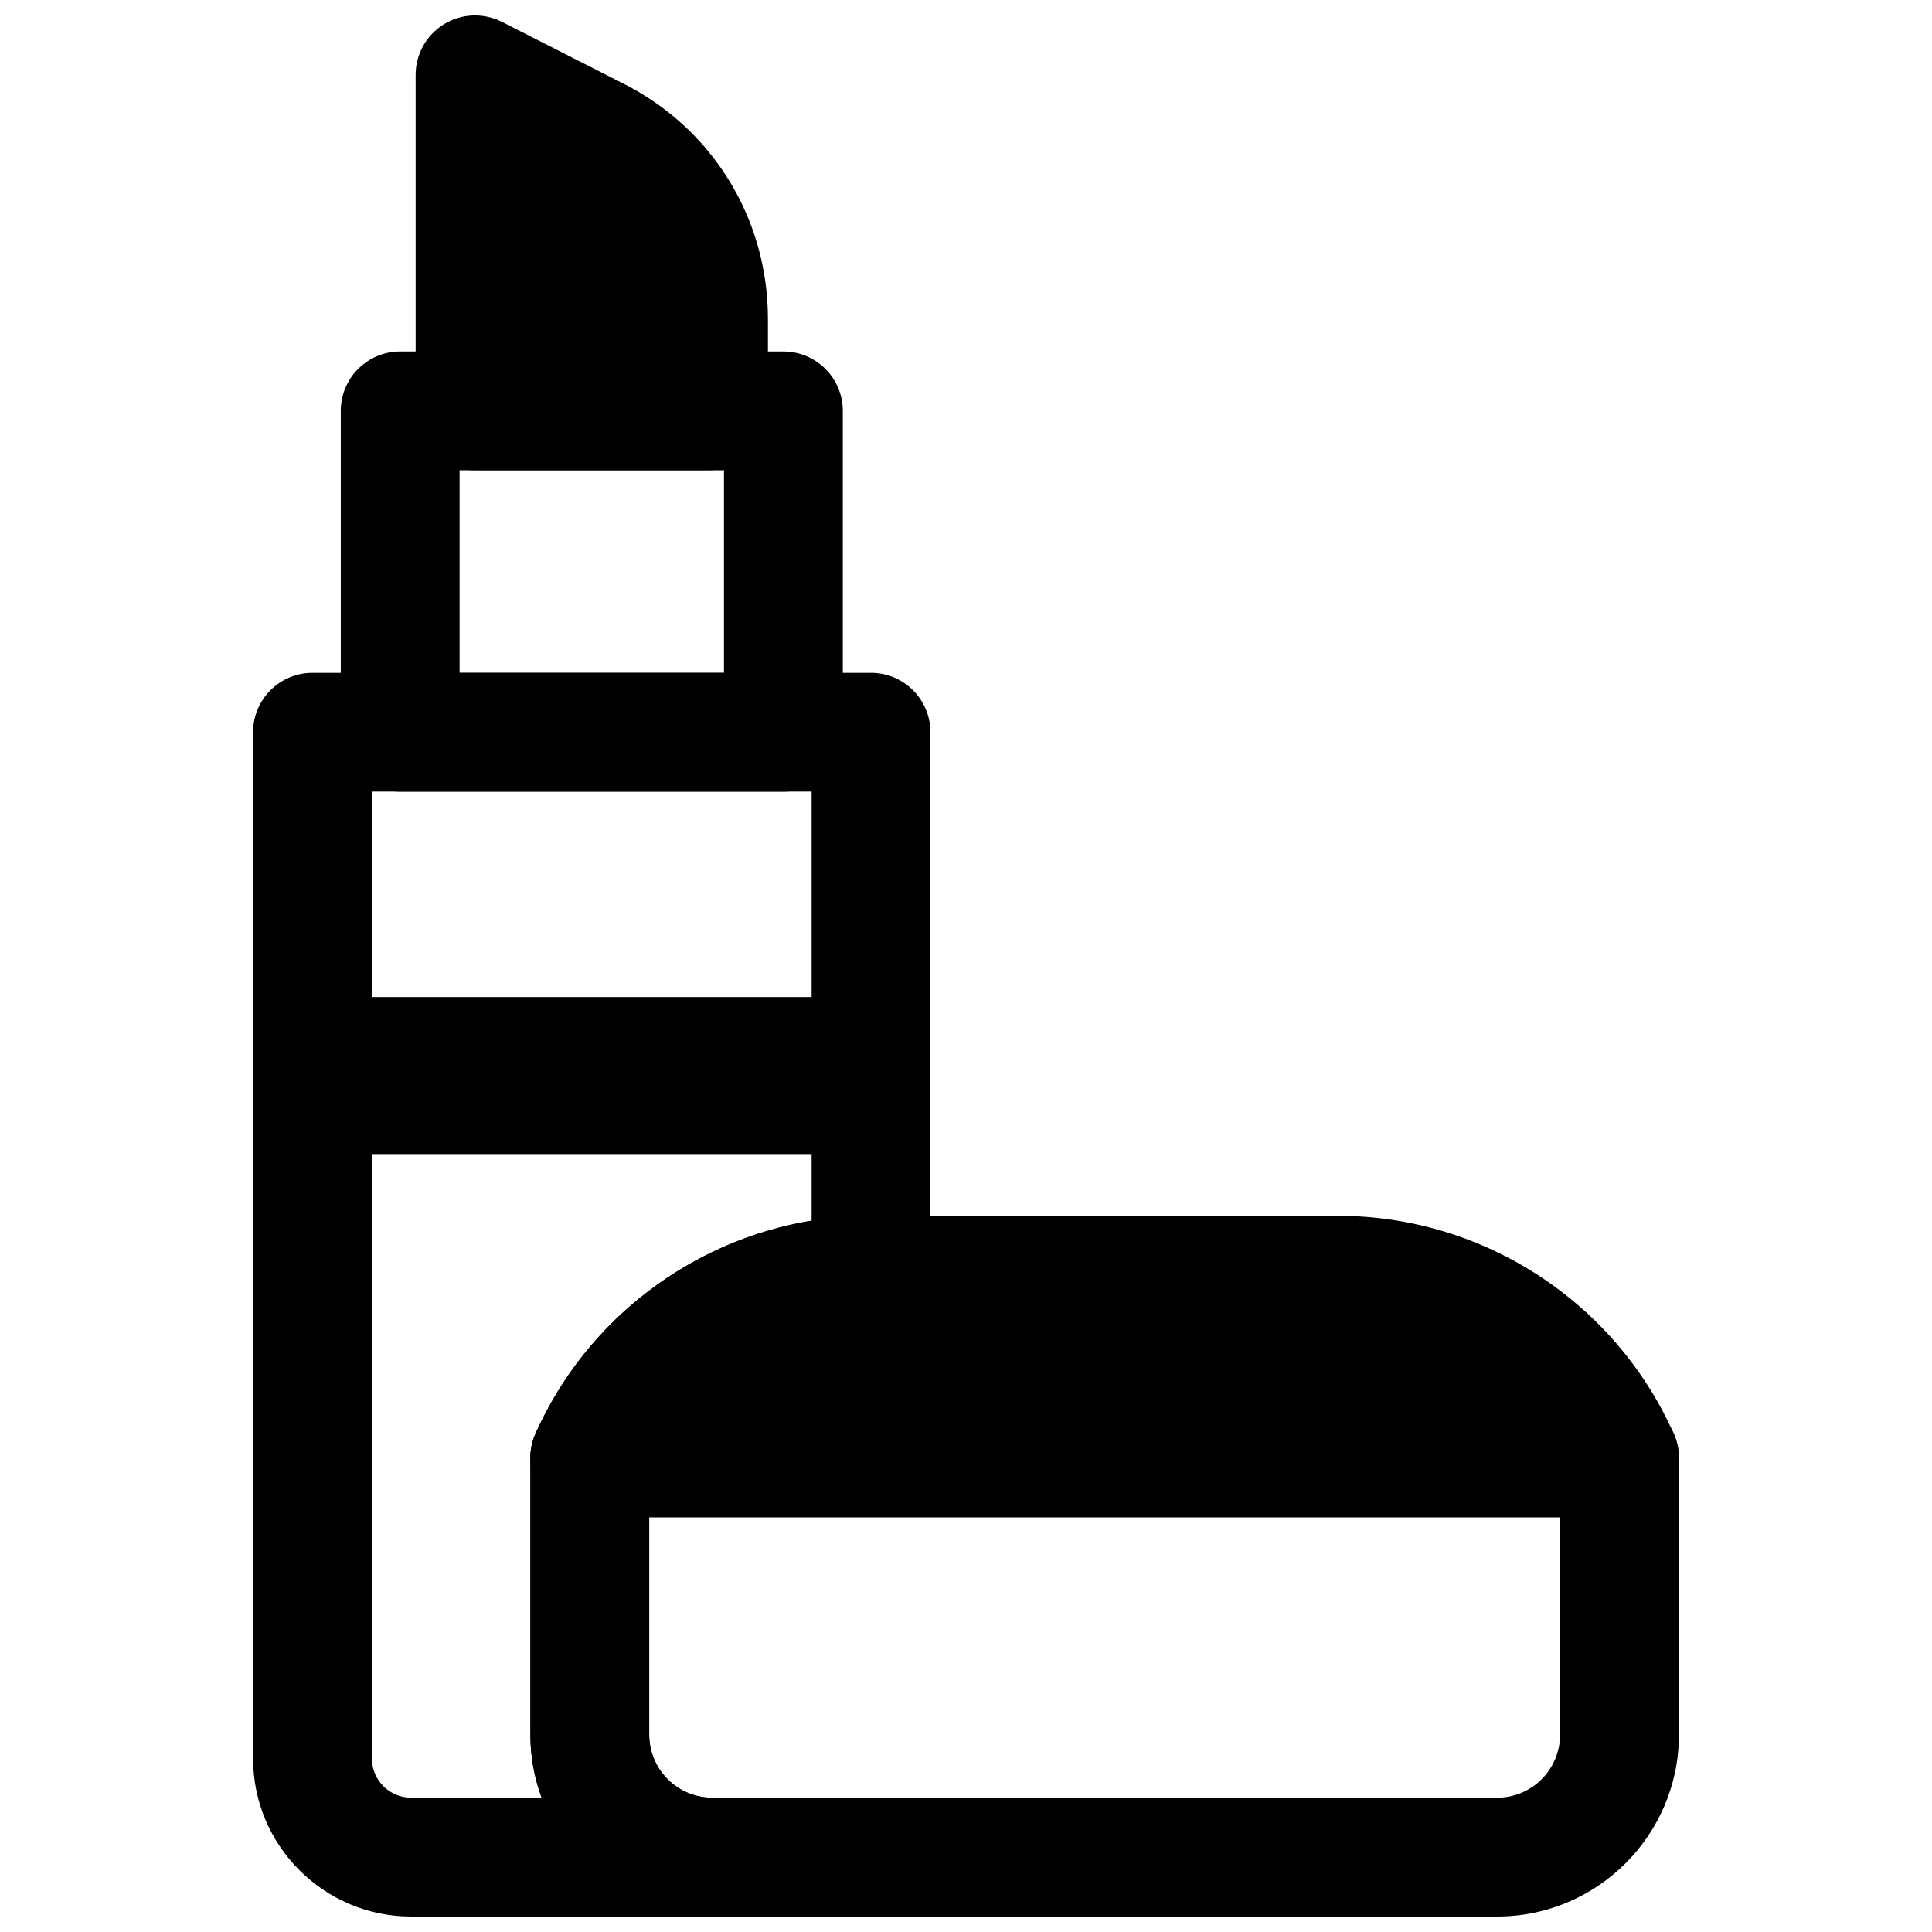
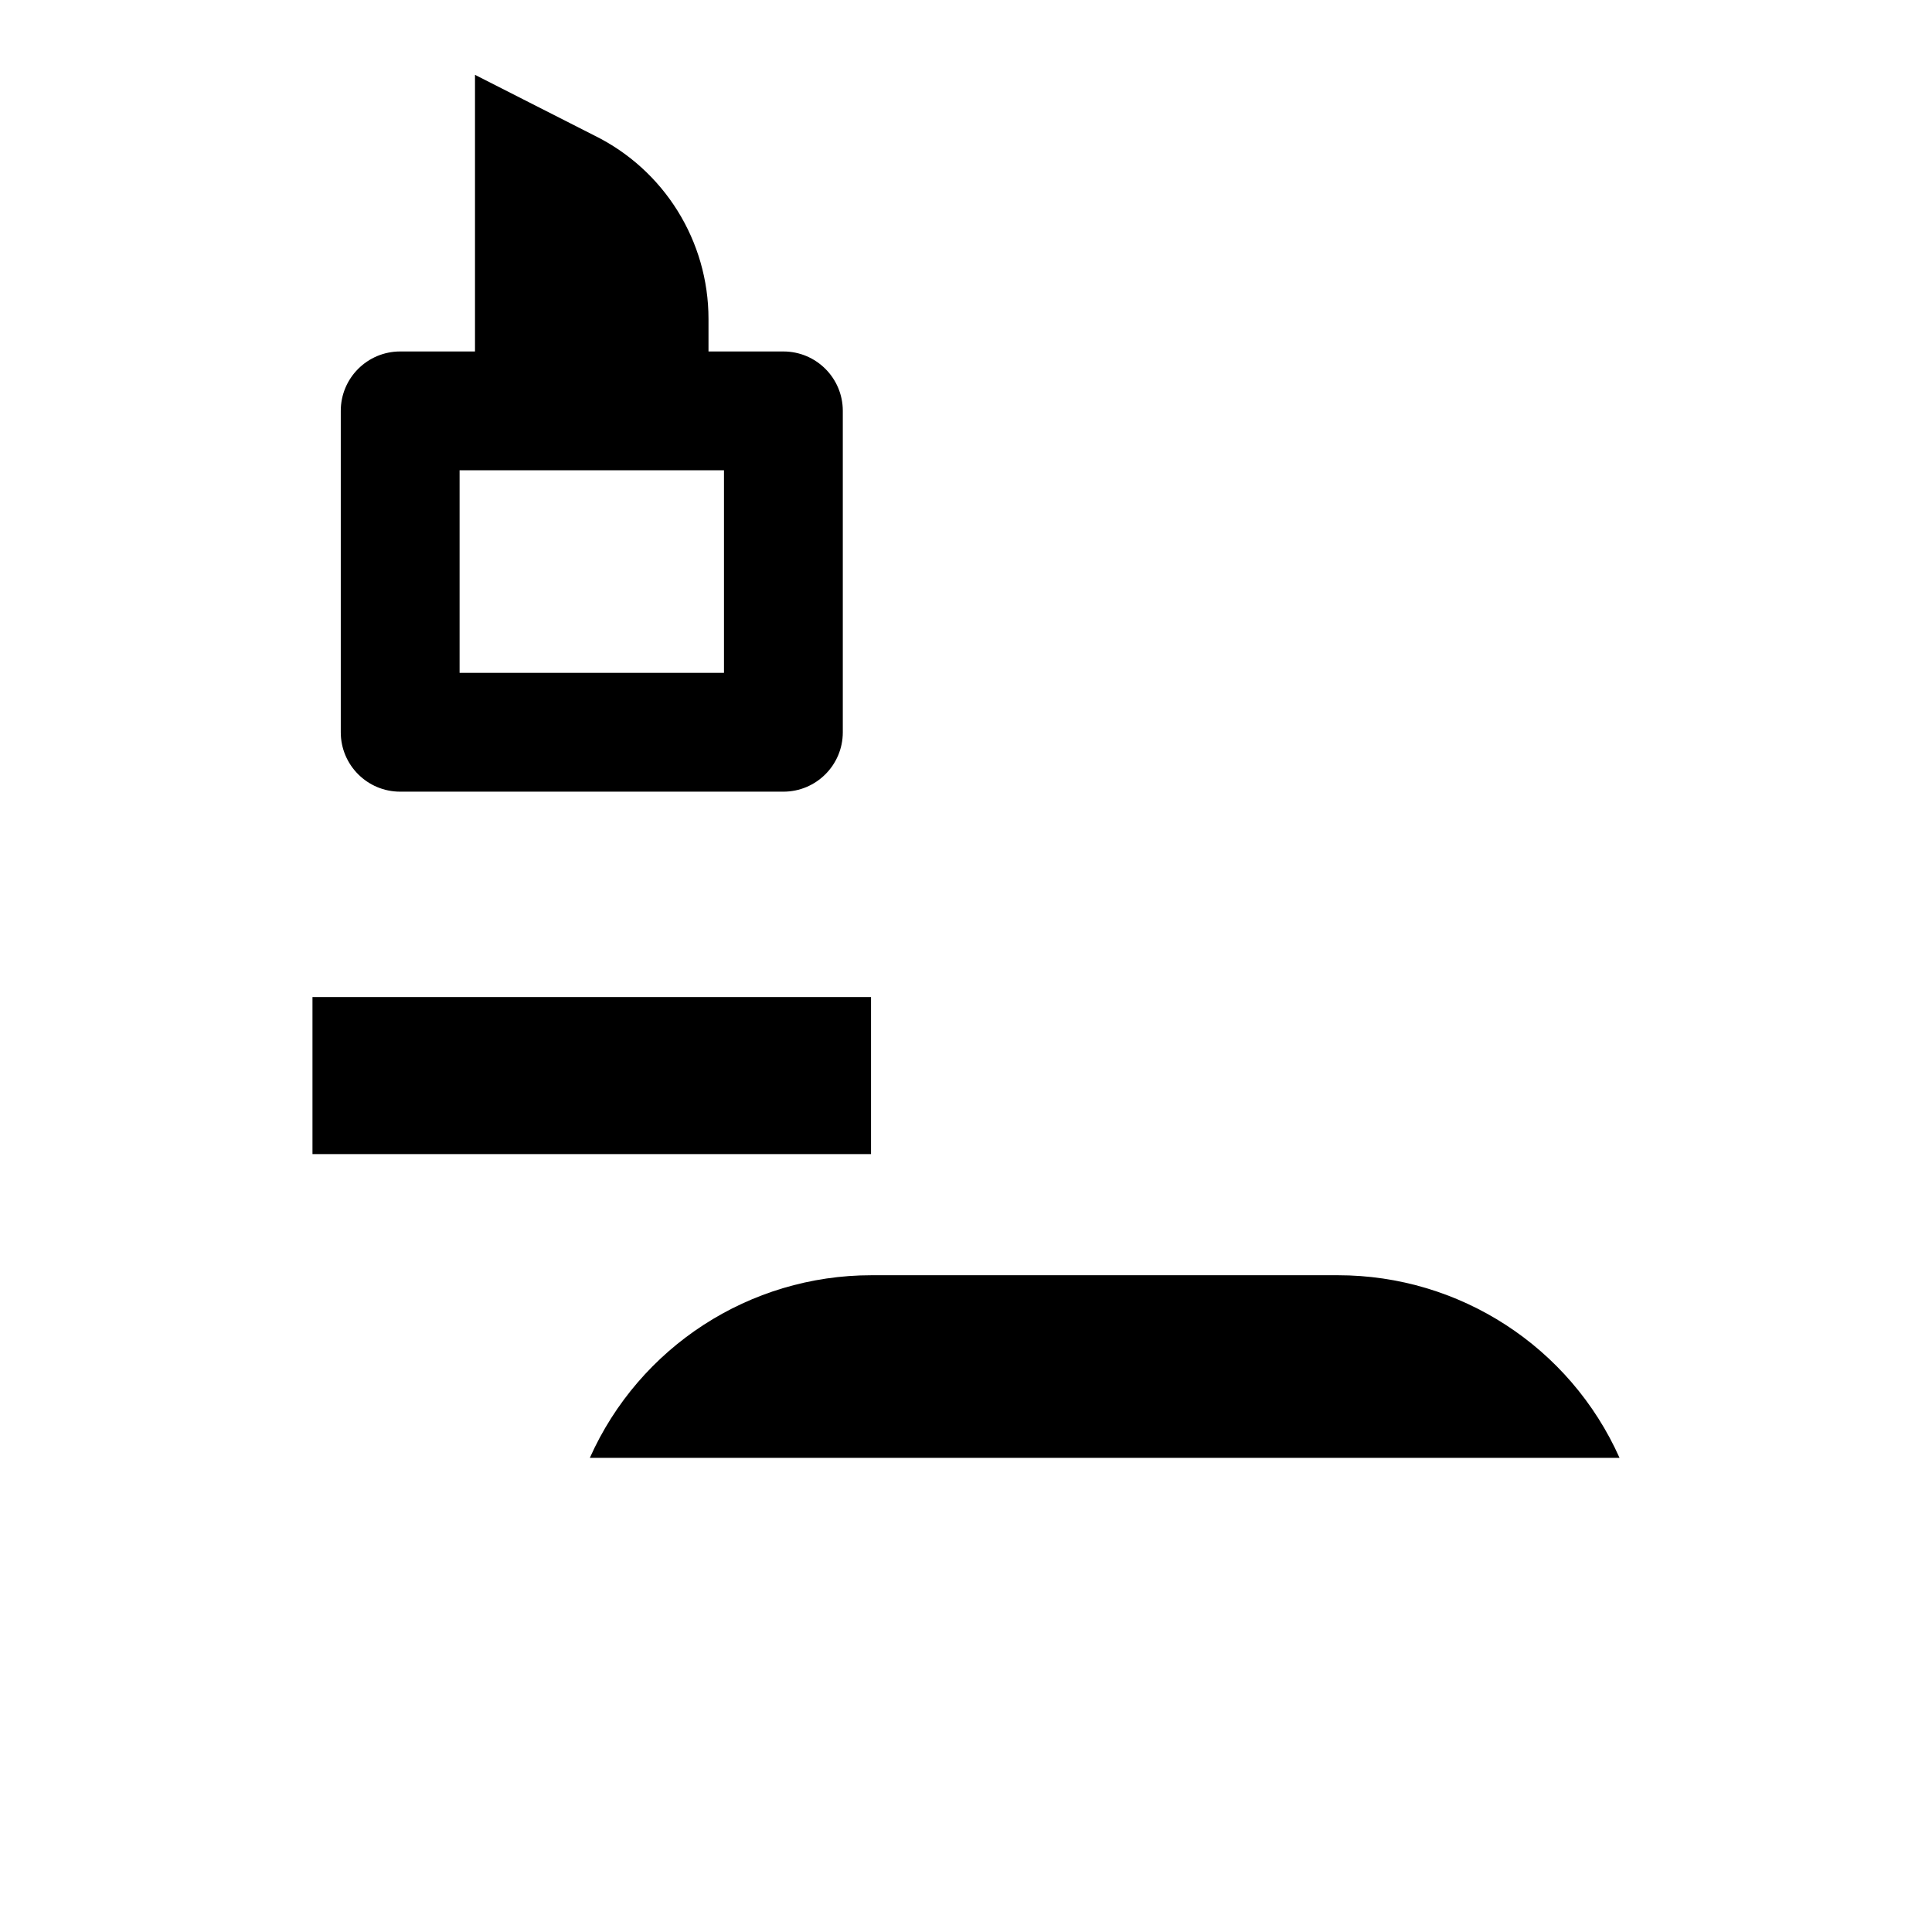
<svg xmlns="http://www.w3.org/2000/svg" width="800px" height="800px" version="1.1" viewBox="144 144 512 512">
  <defs>
    <clipPath id="c">
      <path d="m211 322h180v329.9h-180z" />
    </clipPath>
    <clipPath id="b">
      <path d="m254 148.09h94v120.91h-94z" />
    </clipPath>
    <clipPath id="a">
-       <path d="m284 514h305v137.9h-305z" />
+       <path d="m284 514h305v137.9z" />
    </clipPath>
  </defs>
  <g clip-path="url(#c)">
-     <path d="m332.73 651.9h-79.789c-23.086 0-41.875-18.789-41.875-41.871v-271.98c0-8.695 7.051-15.742 15.742-15.742h148.02c8.695 0 15.742 7.051 15.742 15.742v143.89c0 8.688-7.035 15.738-15.73 15.742-24.898 0.031-47.641 14.137-58.801 36.191v69.848c0.004 9.207 7.484 16.688 16.688 16.688 8.695 0 15.742 7.051 15.742 15.742 0 8.699-7.051 15.746-15.742 15.746zm-90.176-298.11v256.23c0 5.727 4.656 10.383 10.387 10.383h34.594c-1.922-5.195-2.977-10.816-2.977-16.684v-73.395c0-2.215 0.469-4.398 1.367-6.418 13.469-30.156 41.219-51.145 73.164-56.418v-113.71z" />
-   </g>
+     </g>
  <path d="m351.61 353.8h-101.56c-8.695 0-15.742-7.051-15.742-15.742v-85.172c0-8.695 7.051-15.742 15.742-15.742h101.56c8.695 0 15.742 7.051 15.742 15.742v85.172c0 8.691-7.047 15.742-15.742 15.742zm-85.816-31.488h70.07v-53.684h-70.07z" />
  <path d="m269.88 252.88v-89.047l31.633 16.082c18.52 9.117 30.246 27.965 30.246 48.605v24.359z" />
  <g clip-path="url(#b)">
-     <path d="m331.77 268.62h-61.879c-8.695 0-15.742-7.051-15.742-15.742v-89.047c0-5.473 2.844-10.555 7.512-13.422 4.684-2.875 10.484-3.074 15.367-0.613l31.625 16.082c23.902 11.77 38.859 35.801 38.859 62.637v24.363c0 8.695-7.051 15.742-15.742 15.742zm-46.133-31.488h30.391l-0.004-8.617c0-14.746-8.227-27.961-21.465-34.48l-8.922-4.531z" />
-   </g>
+     </g>
  <path d="m226.81 408.23h148.02v41.617h-148.02z" />
  <g clip-path="url(#a)">
-     <path d="m540.76 651.9h-208.02c-26.559 0-48.172-21.609-48.172-48.172v-73.395c0-8.695 7.051-15.742 15.742-15.742l272.88 0.004c8.695 0 15.742 7.051 15.742 15.742v73.395c0 26.559-21.609 48.168-48.168 48.168zm-224.71-105.82v57.648c0 9.199 7.481 16.68 16.684 16.68h208.02c9.203 0 16.68-7.481 16.68-16.68v-57.648z" />
-   </g>
+     </g>
  <path d="m498.57 481.95h-123.64c-32.242 0-61.469 18.957-74.617 48.395h272.88c-13.148-29.441-42.379-48.395-74.617-48.395z" />
-   <path d="m573.18 546.09h-272.88c-5.336 0-10.309-2.699-13.207-7.18-2.906-4.473-3.344-10.117-1.168-14.984 15.664-35.062 50.59-57.719 88.988-57.719h123.64c38.406 0 73.34 22.656 88.992 57.719 2.176 4.875 1.738 10.508-1.168 14.992-2.898 4.473-7.871 7.172-13.207 7.172zm-242.34-31.488h211.81c-11.895-10.672-27.512-16.906-44.09-16.906h-123.64c-16.57 0-32.184 6.234-44.078 16.906z" />
</svg>